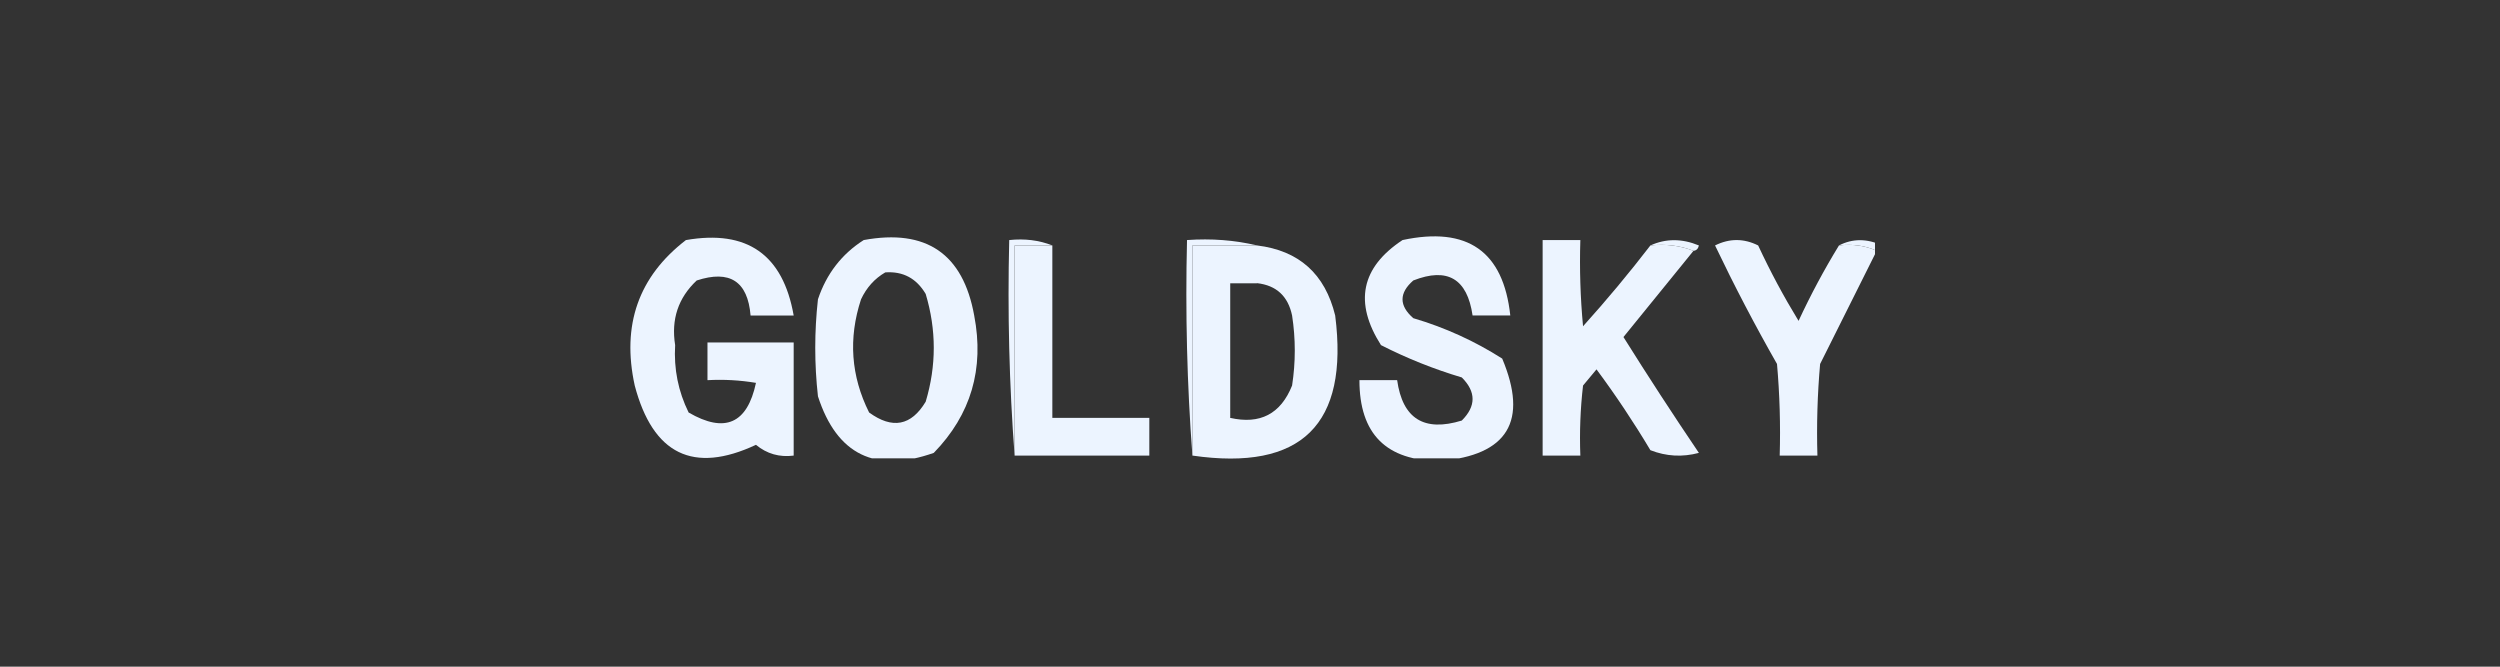
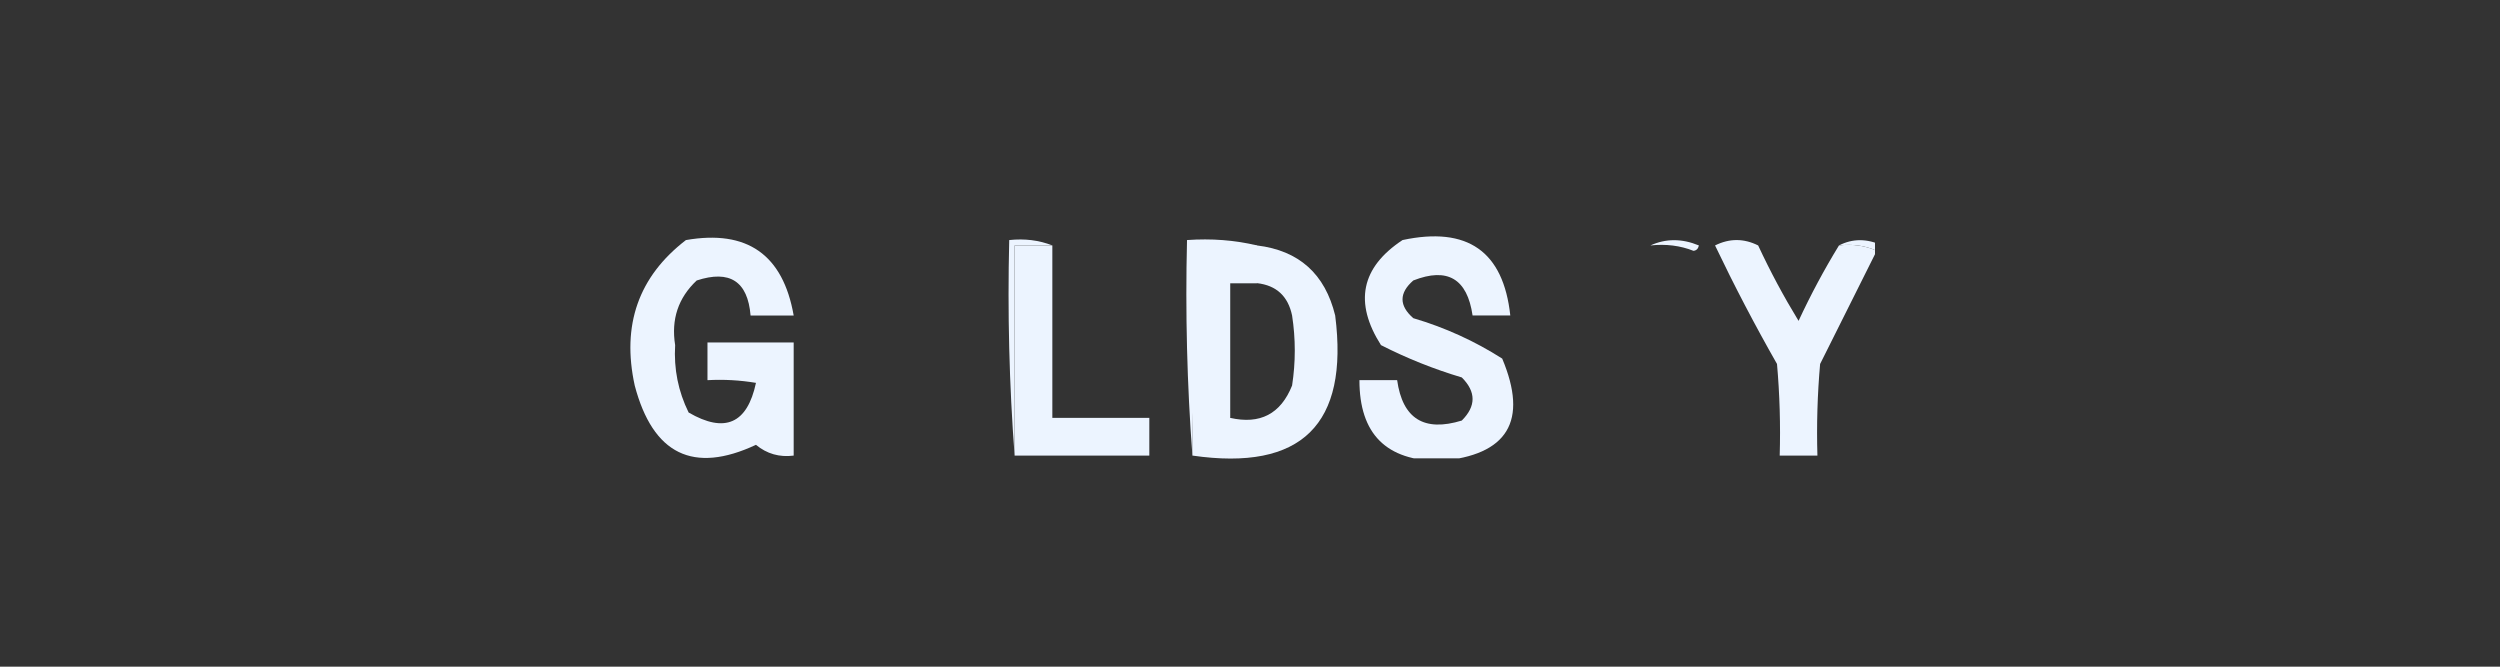
<svg xmlns="http://www.w3.org/2000/svg" width="360" height="96" viewBox="0 0 360 96" fill="none">
  <rect x="0" y="0" width="360" height="96" fill="#333333" stroke="none" />
  <g clip-path="url(#clip0_3934_12761)">
    <path fill-rule="evenodd" clip-rule="evenodd" d="M98.773 34.571C107.579 33.036 112.751 36.657 114.29 45.433C112.221 45.433 110.152 45.433 108.083 45.433C107.674 40.508 105.087 38.826 100.324 40.39C97.662 42.891 96.627 45.994 97.221 49.701C97.016 53.119 97.662 56.352 99.161 59.399C104.375 62.433 107.608 61.011 108.859 55.132C106.545 54.745 104.218 54.616 101.876 54.744C101.876 52.934 101.876 51.123 101.876 49.313C106.014 49.313 110.152 49.313 114.29 49.313C114.29 54.744 114.29 60.175 114.29 65.606C112.239 65.87 110.428 65.352 108.859 64.054C99.84 68.276 94.02 65.43 91.402 55.52C89.492 46.805 91.949 39.822 98.773 34.571Z" fill="#ECF4FF" />
    <path fill-rule="evenodd" clip-rule="evenodd" d="M201.965 34.568C211.315 32.568 216.487 36.189 217.482 45.43C215.672 45.43 213.861 45.43 212.051 45.43C211.282 40.134 208.437 38.453 203.516 40.387C201.447 42.197 201.447 44.008 203.516 45.818C208.076 47.163 212.343 49.103 216.318 51.637C220.095 60.635 217.12 65.549 207.396 66.378C199.632 66.373 195.752 62.493 195.758 54.74C197.568 54.74 199.379 54.74 201.189 54.74C201.965 60.289 205.068 62.229 210.499 60.559C212.568 58.49 212.568 56.421 210.499 54.352C206.479 53.153 202.6 51.602 198.861 49.697C194.956 43.559 195.991 38.516 201.965 34.568Z" fill="#ECF4FF" />
    <path fill-rule="evenodd" clip-rule="evenodd" d="M237.656 35.344C239.871 34.333 242.199 34.333 244.639 35.344C244.543 35.815 244.284 36.074 243.863 36.12C241.964 35.365 239.895 35.106 237.656 35.344Z" fill="#ECF4FF" />
    <path fill-rule="evenodd" clip-rule="evenodd" d="M264.811 35.343C266.769 34.334 268.838 34.334 271.017 35.343C270.921 35.813 270.663 36.072 270.242 36.118C268.607 35.367 266.796 35.109 264.811 35.343Z" fill="#ECF4FF" />
    <path fill-rule="evenodd" clip-rule="evenodd" d="M151.537 35.344C151.537 43.62 151.537 51.895 151.537 60.171C156.192 60.171 160.847 60.171 165.502 60.171C165.502 61.982 165.502 63.792 165.502 65.602C159.037 65.602 152.571 65.602 146.105 65.602C146.105 55.516 146.105 45.43 146.105 35.344C147.916 35.344 149.726 35.344 151.537 35.344Z" fill="#ECF4FF" />
-     <path fill-rule="evenodd" clip-rule="evenodd" d="M237.656 35.344C239.894 35.106 241.964 35.365 243.863 36.12C240.519 40.243 237.157 44.381 233.777 48.534C237.301 54.16 240.922 59.721 244.639 65.215C242.269 65.852 239.942 65.723 237.656 64.827C235.262 60.814 232.676 56.935 229.897 53.189C229.251 53.965 228.604 54.741 227.958 55.517C227.57 58.869 227.441 62.231 227.57 65.603C225.76 65.603 223.949 65.603 222.139 65.603C222.139 55.258 222.139 44.913 222.139 34.568C223.949 34.568 225.76 34.568 227.57 34.568C227.441 38.714 227.57 42.852 227.958 46.982C231.378 43.182 234.61 39.303 237.656 35.344Z" fill="#ECF4FF" />
    <path fill-rule="evenodd" clip-rule="evenodd" d="M264.812 35.344C266.797 35.11 268.608 35.369 270.243 36.12C267.537 41.531 264.822 46.962 262.096 52.413C261.709 56.802 261.579 61.199 261.708 65.603C259.898 65.603 258.087 65.603 256.277 65.603C256.406 61.199 256.276 56.802 255.889 52.413C252.717 46.846 249.743 41.156 246.967 35.344C249.036 34.31 251.104 34.31 253.174 35.344C254.916 39.088 256.856 42.709 258.993 46.206C260.757 42.414 262.697 38.794 264.812 35.344Z" fill="#ECF4FF" />
    <path fill-rule="evenodd" clip-rule="evenodd" d="M151.534 35.345C149.724 35.345 147.914 35.345 146.103 35.345C146.103 45.431 146.103 55.517 146.103 65.603C145.331 55.396 145.072 45.051 145.328 34.569C147.566 34.331 149.635 34.59 151.534 35.345Z" fill="#ECF4FF" />
-     <path fill-rule="evenodd" clip-rule="evenodd" d="M181.017 35.343C177.914 35.343 174.81 35.343 171.707 35.343C171.707 45.429 171.707 55.515 171.707 65.602C170.934 55.394 170.676 45.049 170.931 34.567C174.447 34.32 177.81 34.579 181.017 35.343Z" fill="#ECF4FF" />
-     <path d="M124.379 34.567C133.376 32.916 138.677 36.536 140.284 45.429C141.761 53.11 139.821 59.706 134.465 65.214C126.062 68.188 120.501 65.473 117.784 57.067C117.267 52.412 117.267 47.757 117.784 43.102C119.012 39.428 121.21 36.583 124.379 34.567ZM127.48 39.224C125.948 40.113 124.784 41.407 123.988 43.103C122.143 48.724 122.532 54.156 125.152 59.397C128.499 61.835 131.215 61.318 133.299 57.845C134.851 52.672 134.851 47.5 133.299 42.327C131.968 40.079 130.029 39.045 127.48 39.224Z" fill="#ECF4FF" />
+     <path fill-rule="evenodd" clip-rule="evenodd" d="M181.017 35.343C171.707 45.429 171.707 55.515 171.707 65.602C170.934 55.394 170.676 45.049 170.931 34.567C174.447 34.32 177.81 34.579 181.017 35.343Z" fill="#ECF4FF" />
    <path d="M181.017 35.345C187.054 36.078 190.805 39.441 192.267 45.432C194.266 61.147 187.412 67.871 171.706 65.603V35.345H181.017ZM177.139 40.775V60.172C181.451 61.156 184.425 59.604 186.061 55.517C186.578 52.155 186.578 48.793 186.061 45.431C185.476 42.646 183.794 41.094 181.018 40.775H177.139Z" fill="#ECF4FF" />
    <path fill-rule="evenodd" clip-rule="evenodd" d="M181.015 40.776C179.721 40.776 178.429 40.776 177.135 40.776C177.135 47.242 177.135 53.707 177.135 60.173C176.365 53.59 176.107 46.866 176.359 40C178.094 39.772 179.645 40.03 181.015 40.776Z" fill="#ECF4FF" />
  </g>
  <defs>
    <clipPath id="clip0_3934_12761">
      <rect width="180" height="34" fill="white" transform="translate(90 32)" />
    </clipPath>
  </defs>
</svg>